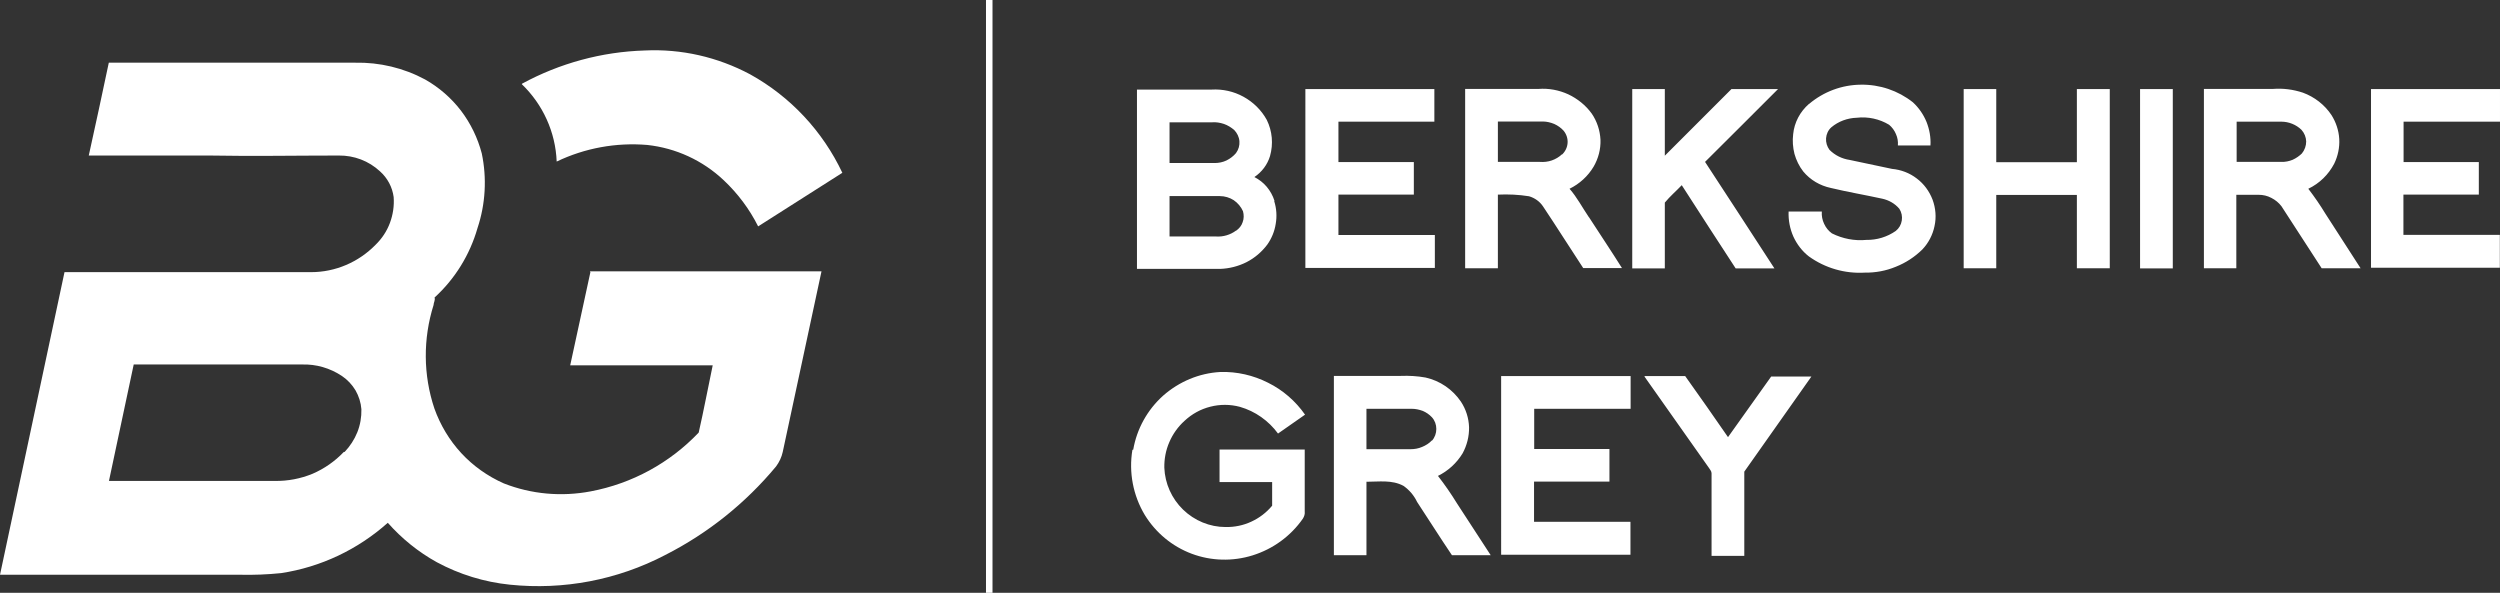
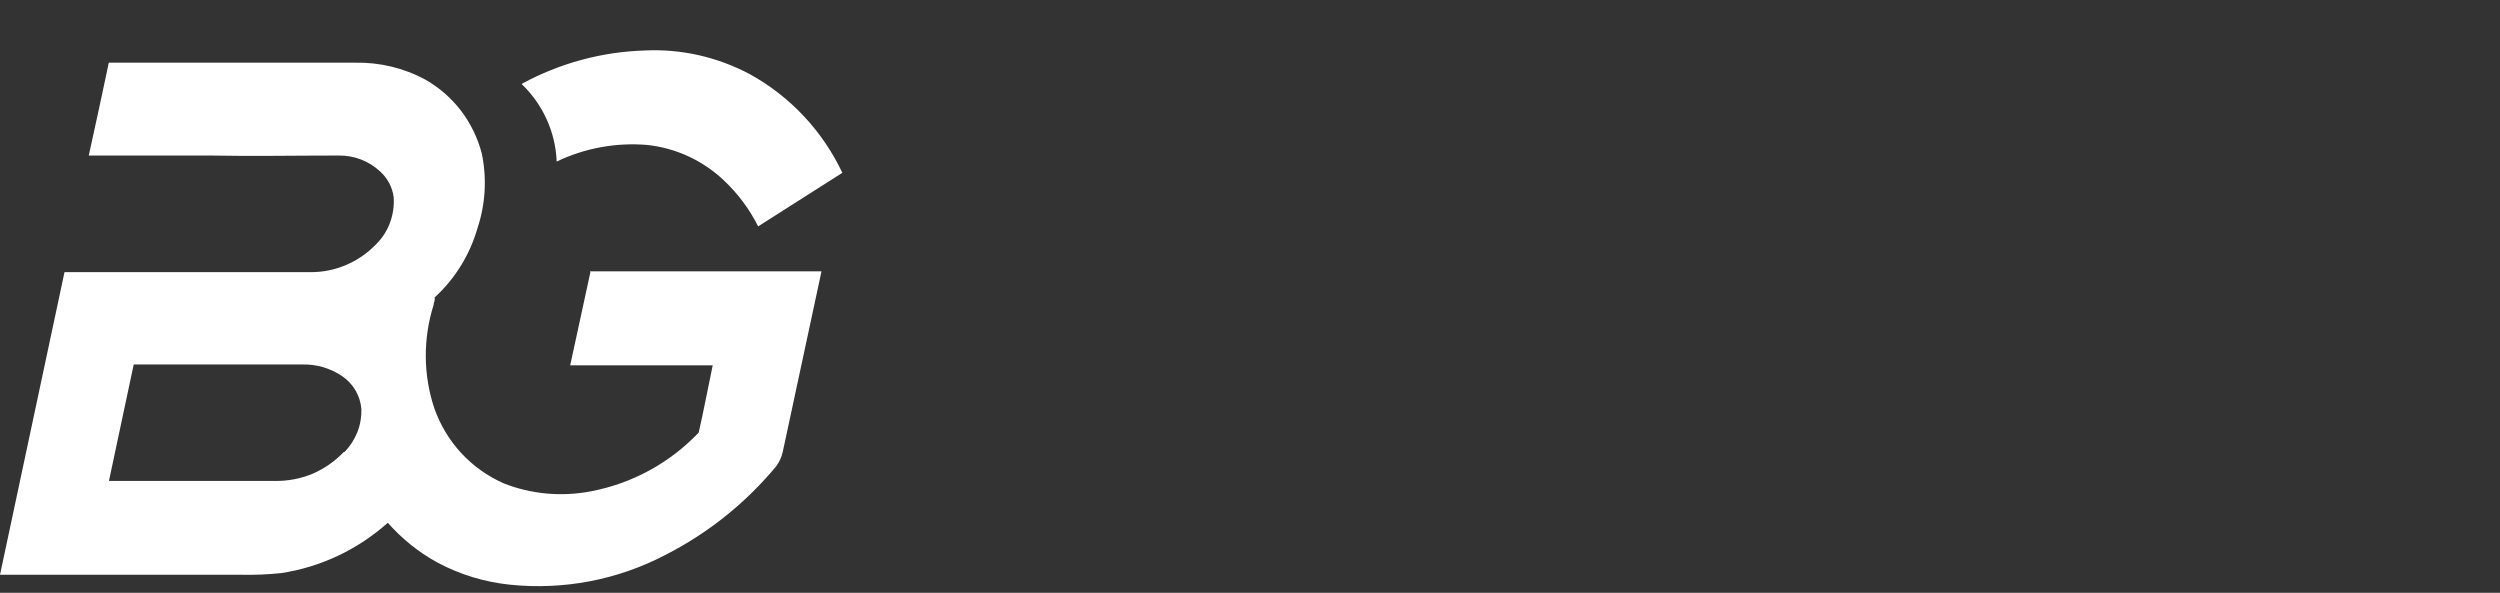
<svg xmlns="http://www.w3.org/2000/svg" version="1.2" viewBox="0 0 1535 364" width="1535" height="364">
  <rect x="0" y="0" width="1535" height="364" fill="#333333" stroke="none" />
  <title>logo-header-svg</title>
  <style>
		.s0 { fill: #ffffff } 
	</style>
  <path id="Layer" fill-rule="evenodd" class="s0" d="m320.5 51.4c23.2-12.6 49-19.6 75.3-20.4 22.5-1.1 44.8 4 64.7 14.6 24.8 13.7 44.6 34.9 56.7 60.5-17.2 11-34.5 21.9-51.7 32.9-5.3-10.6-12.5-20.2-21.1-28.3-12.9-12.2-29.4-19.8-47-21.7-19.1-1.6-38.3 1.9-55.6 10.2-0.7-18-8.4-35-21.4-47.5m41.8 114.9h142.2q-11.9 55.1-23.8 110.9c-0.7 3.2-2.1 6.2-4.1 8.9-18.8 22.6-41.9 41.1-68.1 54.4-29.3 15.3-62.4 21.6-95.3 18.2-15.7-1.6-31-6.3-44.9-13.8-11.4-6.3-21.5-14.5-30.1-24.2-18.4 16.4-41.1 27.2-65.5 30.9q-12.7 1.3-25.4 1h-147.2q19.8-92.9 39.6-185.8c2.2 0 149.5 0 151.5 0 7.3 0 14.6-1.5 21.4-4.4 6.8-2.9 12.9-7.1 18.1-12.4 3.9-3.8 6.9-8.3 8.8-13.4 1.9-5.1 2.7-10.5 2.3-15.9-0.8-6.1-3.8-11.7-8.4-15.8-6.9-6.4-15.9-9.8-25.3-9.7-26.4 0-52.9 0.5-79.4 0h-74.1c4.2-19 8.3-38 12.3-57h151.3c14.9-0.3 29.7 3.2 42.9 10.3 8.5 4.8 16 11.3 22 19.1 6 7.9 10.3 16.8 12.8 26.3 3.2 15.2 2.3 31.1-2.6 45.8-4.7 16.4-13.8 31.2-26.4 42.7 0.6 1.5-0.6 3.1-0.6 4.6-6.5 20.7-6.4 42.9 0.5 63.5 3.6 10.1 9.2 19.5 16.5 27.4 7.3 7.9 16.2 14.2 26.1 18.6 17 6.7 35.5 8.3 53.4 4.9 25.4-4.8 48.5-17.4 66.3-36.1 3.1-13.6 5.7-27.5 8.6-41.3h-87.5l12.4-57.2zm-150.6 110.9c3.3-3.5 6-7.6 7.8-12.1 1.8-4.5 2.6-9.3 2.5-14.1-0.3-4.1-1.6-8.1-3.6-11.6-2.1-3.5-4.9-6.5-8.3-8.8-7.3-4.9-15.9-7.4-24.7-7.1h-103.2q-7.6 35.7-15.2 71.5h102c7.9 0.1 15.7-1.4 23-4.4 7.2-3.1 13.8-7.7 19.2-13.4z" />
-   <path id="Layer" fill-rule="evenodd" class="s0" d="m605.4 0h4v364h-4zm505.4 63.8c8.9-7.5 20.1-11.7 31.7-11.8 11.6-0.2 22.9 3.6 32 10.8 3.7 3.4 6.5 7.5 8.4 12.1 1.8 4.6 2.7 9.5 2.4 14.4-6.7 0-13.4 0-20 0 0.2-2.4-0.2-4.8-1.2-7-0.9-2.2-2.4-4.2-4.2-5.7-6-3.6-13-5.1-19.9-4.3-5.7 0.2-11.2 2.2-15.6 5.9-1.9 1.7-3 4.1-3.2 6.7-0.2 2.5 0.6 5.1 2.1 7.1 3.4 3.4 7.7 5.5 12.4 6.2 8.7 1.9 17.4 3.7 26 5.5 5.5 0.5 10.8 2.5 15.2 5.9 4.4 3.3 7.7 7.8 9.7 13 1.9 5.2 2.4 10.8 1.2 16.2-1.1 5.4-3.7 10.4-7.5 14.4-4.7 4.6-10.2 8.2-16.3 10.6-6 2.5-12.5 3.7-19.1 3.6-12.2 0.7-24.3-2.8-34.3-10-4.1-3.2-7.3-7.4-9.5-12.2-2.1-4.8-3.1-10-2.9-15.3h20.4c-0.2 2.6 0.3 5.2 1.4 7.5 1.1 2.4 2.7 4.4 4.8 5.9 6.6 3.3 13.9 4.7 21.2 4 6.4 0.1 12.7-1.8 18-5.5 2-1.6 3.3-3.8 3.7-6.4 0.4-2.5-0.1-5-1.5-7.2-2.7-3.2-6.4-5.3-10.5-6.2-10.5-2.3-21.2-4.1-31.6-6.6-6.6-1.4-12.6-4.9-16.9-10.1-2.5-3.2-4.3-6.9-5.4-10.8-1-4-1.3-8.1-0.8-12.1 0.7-7.2 4.2-13.8 9.7-18.6zm-309.3-9.1h79.2v20h-58.9v24.8h46.3v20h-46.3v24.8h59.2v20.2h-79.5zm200.7 0q10 0 20 0c0 13.6 0 27.3 0 40.9l40.9-40.9h28.6c-14.9 15-29.9 29.8-44.8 44.7 14.2 21.8 28.4 43.4 42.6 65.4q-12 0-23.8 0c-11.1-17-22.1-34-33.1-51.1-3.4 3.6-7.2 6.8-10.4 10.7 0 13.5 0 26.9 0 40.4h-20q0-55.1 0-110.1zm203.5 0h20v44.9h49.5v-44.9h20.2v110h-20.2v-45c-16.4 0-32.8 0-49.5 0v45h-20zm108.3 0h20.1v110.1h-20.1zm141.8 0h79.2v20h-59.2c0 8.3 0 16.7 0 24.8h46.2v20c-15.4 0-30.9 0-46.3 0v24.7h59.2c0 6.8 0 13.5 0 20.2-26.3 0-52.7 0-79.1 0zm-760 221.4c2.2-12.8 8.7-24.5 18.4-33.2 9.8-8.6 22.1-13.8 35.1-14.5 10.2-0.3 20.2 2 29.3 6.6 9.1 4.5 16.9 11.3 22.7 19.6l-16.6 11.6c-5.8-7.9-14-13.7-23.4-16.4-6-1.6-12.2-1.6-18.1-0.1-6 1.5-11.4 4.5-15.9 8.7-4 3.6-7.2 8.1-9.3 13-2.2 5-3.2 10.4-3.1 15.8 0.4 9.7 4.5 18.9 11.5 25.7 7 6.8 16.4 10.7 26.1 10.7 5.5 0.1 10.9-1 15.8-3.3 5-2.3 9.3-5.6 12.8-9.8q0-7.2 0-14.5h-32.3q0-10 0-20h52.3v38.1c0.2 1.5-0.3 3-1.1 4.3-7.5 10.8-18.4 18.7-30.9 22.6-12.2 3.8-25.4 3.5-37.4-1-12-4.5-22.1-12.9-28.8-23.8-7.2-12-9.9-26.2-7.6-40zm225.9-45.2h79.5v20.1h-59.2c0 8.3 0 16.6 0 24.7h46.2q0 10 0 20c-15.4 0-30.9 0-46.3 0v24.7q29.6 0 59.2 0c0 6.8 0 13.5 0 20.2h-79.4zm88.2 0c8.2 0 16.5 0 24.8 0 8.9 12.4 17.5 24.8 26.3 37.5l26.5-37.2h24.7c-13.7 19.5-27.5 39-41.2 58.4q0 25.9 0 51.7h-20.1q0-25.4 0-50.7c0-1.3-1-2.3-1.6-3.3l-39.6-56.1zm-227.5-107.3c1.4 4.5 1.7 9.2 0.9 13.8-0.7 4.6-2.5 9-5.2 12.8-3.4 4.5-7.7 8.2-12.8 10.8-5 2.5-10.5 3.9-16.1 4.1h-51.1v-110.1h45.8c6.8-0.4 13.6 1.1 19.6 4.4 6 3.3 11 8.2 14.3 14.2 3.4 6.9 4.1 14.8 2 22.2-1.6 5.3-5 9.8-9.6 12.9 2.9 1.5 5.5 3.5 7.6 6 2.1 2.5 3.7 5.4 4.7 8.5zm-64.3-23.5h27.7c2.5 0 5-0.5 7.3-1.6 2.2-1.1 4.2-2.6 5.8-4.5 1.6-2.2 2.3-4.7 2.1-7.3-0.2-2.6-1.4-5-3.2-6.9-1.9-1.6-4-2.9-6.3-3.7-2.4-0.8-4.9-1.2-7.3-1h-26.1zm40.8 41.6c1.9-1.3 3.4-3.1 4.1-5.3 0.8-2.1 0.8-4.5 0.2-6.7-1.2-2.7-3.2-5.1-5.7-6.8-2.5-1.6-5.5-2.5-8.5-2.5h-30.9v24.8h28.5c4.4 0.3 8.8-1 12.3-3.6zm216.7-8.4c6.8 10.5 13.7 20.8 20.3 31.3q-11.9 0-23.8 0c-8.3-12.6-16.4-25.5-24.7-37.9-2-3-5.1-5.2-8.6-6.2-6.3-1-12.7-1.3-19.1-1v45.2h-20.1v-110.1h45c6.3-0.5 12.6 0.7 18.3 3.3 5.7 2.7 10.7 6.7 14.4 11.8 3.3 4.8 5.1 10.4 5.4 16.1 0.2 5.8-1.3 11.5-4.2 16.5-3.5 5.9-8.7 10.6-14.8 13.6 4.5 5.1 7.9 11.6 11.9 17.5zm-16.5-38.4c2-1.9 3.2-4.4 3.4-7.1 0.2-2.7-0.7-5.4-2.4-7.5-1.6-1.8-3.6-3.2-5.8-4.2-2.2-0.9-4.6-1.5-7-1.5h-27.6v24.8h25.8c2.5 0.2 5-0.1 7.3-0.9 2.3-0.8 4.5-2.1 6.3-3.8zm490.3 69.8h-23.9q-12.4-19.1-24.7-38.1c-1.6-2.1-3.8-3.9-6.2-5.1-2.4-1.3-5.1-1.9-7.8-1.9-4.6 0-9.1 0-13.7 0 0 15.1 0 30.1 0 45.1-6.7 0-13.3 0-19.9 0q0-55.1 0-110.1h42.3c6.2-0.5 12.5 0.3 18.5 2.3 7.1 2.6 13.3 7.4 17.5 13.7 2.8 4.4 4.5 9.5 4.8 14.7 0.3 5.2-0.8 10.5-3.1 15.2-3.5 6.7-9 12.1-15.9 15.4q5.7 7.4 10.5 15.3zm-36-70.6c1.7-2 2.6-4.6 2.6-7.3-0.1-2.6-1.1-5.1-2.9-7.1-3.3-3.2-7.8-5-12.4-5h-27.4c0 8.1 0 16.4 0 24.7h27.4c2.4 0.1 4.8-0.4 7-1.3 2.2-1 4.2-2.4 5.9-4.1zm-518.8 215c6.9 10.7 13.8 21.2 20.7 31.8q-11.9 0-23.8 0c-7.3-10.8-14.2-21.8-21.4-32.7-1.9-4-4.8-7.4-8.4-9.9-7-3.8-15.1-2.5-22.7-2.5v45.1h-20q0-55.1 0-110.1h41.1c5.1-0.2 10.2 0.1 15.2 1 8.9 2 16.6 7.3 21.7 14.8 3.1 4.7 4.8 10.1 5 15.7 0.1 5.6-1.3 11.2-4 16.1-3.6 5.9-8.8 10.7-15.1 13.8q6.3 8.1 11.7 16.9zm-15.4-38.5c1.8-2 2.7-4.6 2.7-7.2 0-2.7-0.9-5.2-2.7-7.2-1.6-1.7-3.5-3-5.6-3.9-2.2-0.8-4.4-1.3-6.7-1.3h-27.9v24.8h27.1c2.4 0 4.8-0.4 7.1-1.4 2.2-0.9 4.3-2.2 6-4z" />
</svg>